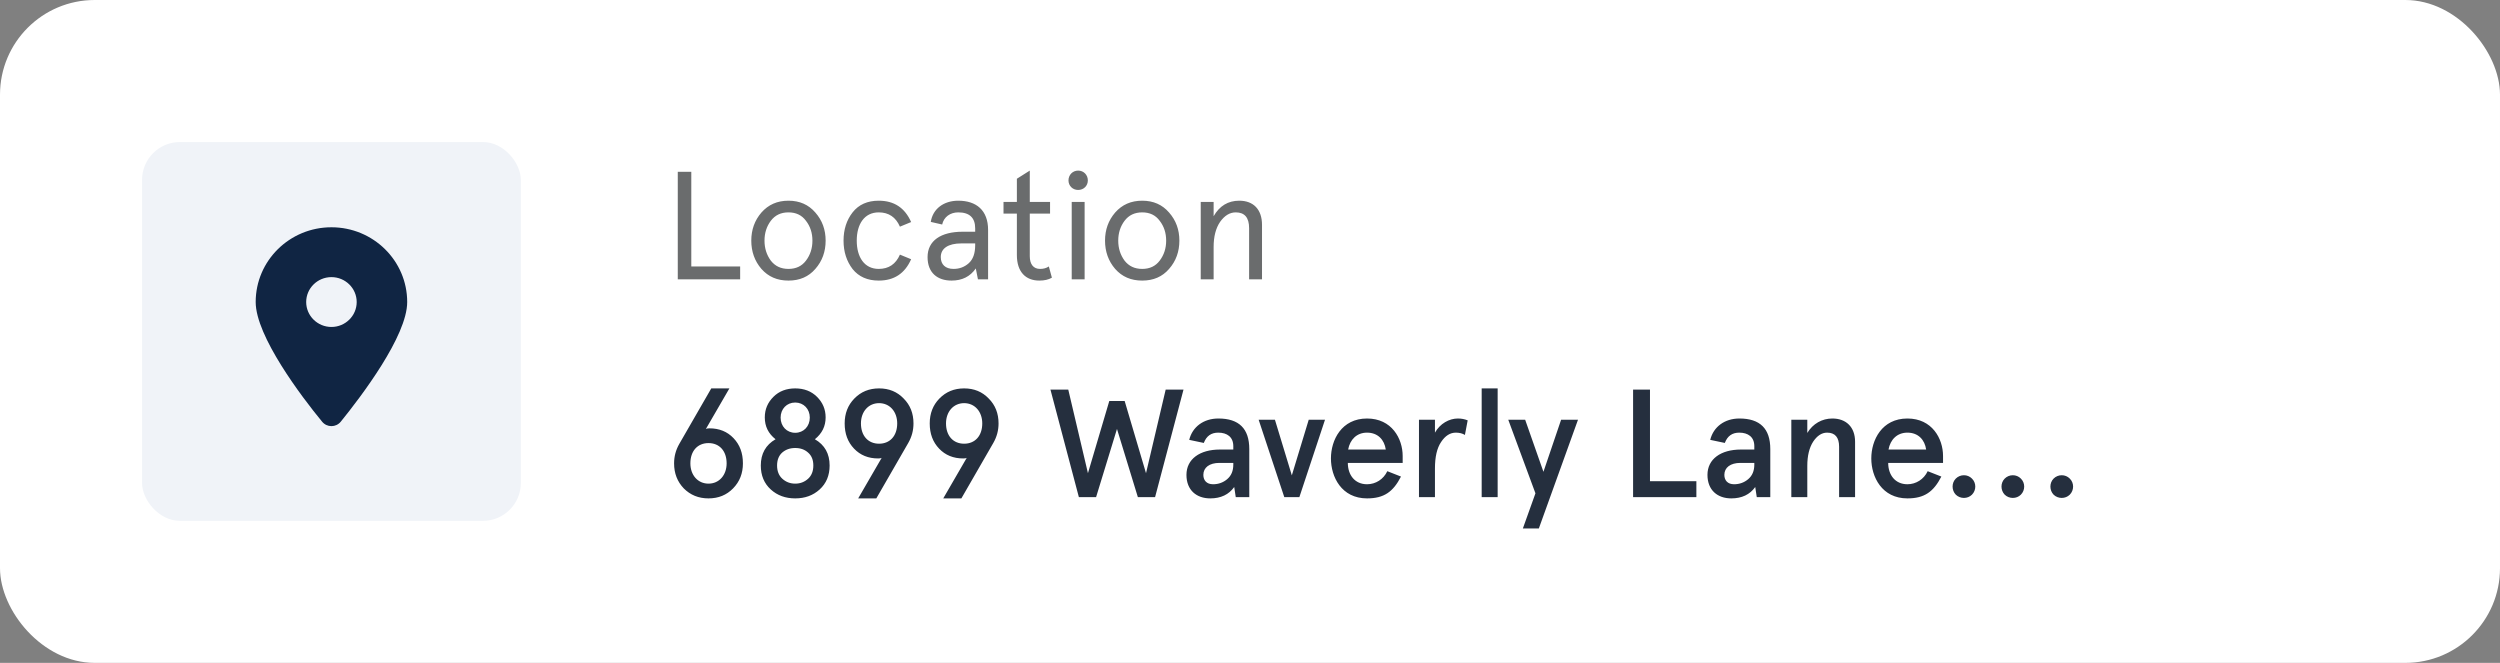
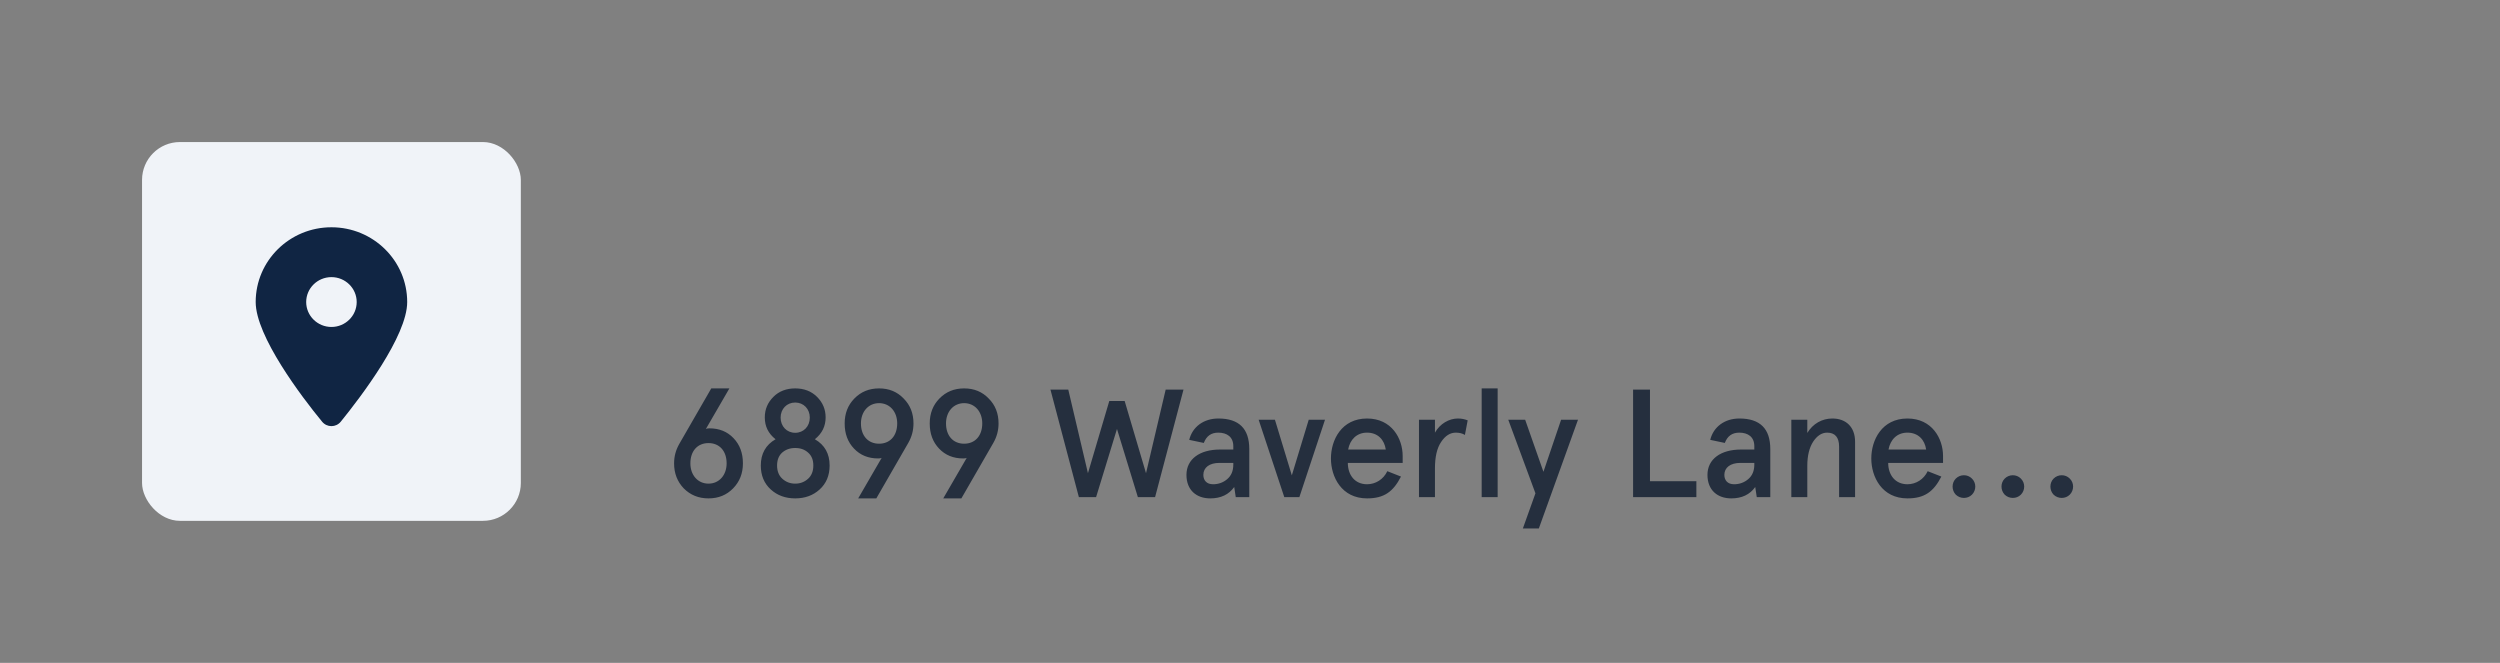
<svg xmlns="http://www.w3.org/2000/svg" fill="none" viewBox="0 0 264 70" height="70" width="264">
  <rect x="0" y="0" width="264" height="70" fill="#808080" stroke="none" />
-   <rect fill="white" rx="10" height="70" width="264" />
-   <path fill="#6A6C6D" d="M71.573 29.5H78.16V28.137H73.001V18.145H71.573V29.5ZM80.406 28.397C81.136 29.224 82.077 29.63 83.261 29.63C84.445 29.63 85.386 29.224 86.1 28.397C86.83 27.57 87.187 26.564 87.187 25.412C87.187 24.26 86.83 23.271 86.1 22.443C85.386 21.616 84.445 21.194 83.261 21.194C82.077 21.194 81.136 21.616 80.406 22.443C79.692 23.271 79.336 24.26 79.336 25.412C79.336 26.564 79.692 27.57 80.406 28.397ZM81.396 23.319C81.85 22.719 82.466 22.427 83.261 22.427C84.056 22.427 84.673 22.719 85.111 23.319C85.565 23.903 85.792 24.601 85.792 25.412C85.792 26.223 85.565 26.921 85.111 27.521C84.673 28.105 84.056 28.397 83.261 28.397C82.466 28.397 81.85 28.105 81.396 27.521C80.958 26.921 80.731 26.223 80.731 25.412C80.731 24.601 80.958 23.903 81.396 23.319ZM95.032 26.888C94.594 27.894 93.848 28.397 92.793 28.397C91.284 28.397 90.473 27.164 90.473 25.412C90.473 23.66 91.284 22.427 92.793 22.427C93.848 22.427 94.594 22.93 95.032 23.936L96.216 23.449C95.551 21.941 94.415 21.194 92.793 21.194C91.609 21.194 90.684 21.6 90.035 22.427C89.403 23.238 89.078 24.228 89.078 25.412C89.078 26.596 89.403 27.586 90.035 28.413C90.684 29.224 91.609 29.63 92.793 29.63C94.415 29.63 95.551 28.884 96.216 27.375L95.032 26.888ZM99.346 27.148C99.346 26.223 100.141 25.704 101.519 25.704H102.979V25.899C102.979 26.759 102.752 27.391 102.298 27.797C101.844 28.202 101.309 28.397 100.692 28.397C99.832 28.397 99.346 27.927 99.346 27.148ZM104.342 24.276C104.342 22.2 103.093 21.194 101.195 21.194C99.654 21.194 98.502 22.054 98.291 23.433L99.492 23.709C99.67 22.914 100.335 22.427 101.195 22.427C102.379 22.427 102.979 22.995 102.979 24.114V24.471H101.649C99.362 24.471 97.951 25.412 97.951 27.148C97.951 28.819 99.005 29.63 100.481 29.63C101.601 29.63 102.444 29.208 103.044 28.348L103.271 29.5H104.342V24.276ZM107.382 22.557V26.937C107.382 28.705 108.307 29.63 109.75 29.63C110.286 29.63 110.724 29.532 111.081 29.322L110.756 28.137C110.497 28.316 110.188 28.397 109.831 28.397C109.134 28.397 108.745 27.91 108.745 27.05V22.557H110.886V21.324H108.745V18.015L107.382 18.875V21.324H105.971V22.557H107.382ZM113.173 29.5H114.536V21.324H113.173V29.5ZM112.832 19.053C112.832 19.621 113.27 20.059 113.854 20.059C114.438 20.059 114.876 19.621 114.876 19.053C114.876 18.469 114.438 18.015 113.854 18.015C113.27 18.015 112.832 18.469 112.832 19.053ZM117.761 28.397C118.491 29.224 119.432 29.63 120.617 29.63C121.801 29.63 122.742 29.224 123.455 28.397C124.185 27.57 124.542 26.564 124.542 25.412C124.542 24.26 124.185 23.271 123.455 22.443C122.742 21.616 121.801 21.194 120.617 21.194C119.432 21.194 118.491 21.616 117.761 22.443C117.048 23.271 116.691 24.26 116.691 25.412C116.691 26.564 117.048 27.57 117.761 28.397ZM118.751 23.319C119.205 22.719 119.822 22.427 120.617 22.427C121.411 22.427 122.028 22.719 122.466 23.319C122.92 23.903 123.147 24.601 123.147 25.412C123.147 26.223 122.92 26.921 122.466 27.521C122.028 28.105 121.411 28.397 120.617 28.397C119.822 28.397 119.205 28.105 118.751 27.521C118.313 26.921 118.086 26.223 118.086 25.412C118.086 24.601 118.313 23.903 118.751 23.319ZM133.269 23.741C133.269 22.119 132.361 21.194 130.868 21.194C129.684 21.194 128.776 21.746 128.159 22.833V21.324H126.797V29.5H128.159V26.077C128.159 24.99 128.386 24.098 128.84 23.433C129.311 22.768 129.862 22.427 130.495 22.427C131.436 22.427 131.906 22.979 131.906 24.098V29.5H133.269V23.741Z" />
  <path fill="#252F3E" d="M74.915 45.233C74.753 45.233 74.623 45.249 74.542 45.297L77.024 41.015H75.11L71.736 46.871C71.363 47.52 71.184 48.201 71.184 48.931C71.184 49.986 71.525 50.862 72.206 51.575C72.904 52.273 73.763 52.63 74.818 52.63C75.872 52.63 76.732 52.273 77.413 51.575C78.111 50.862 78.452 49.986 78.452 48.931C78.452 47.844 78.127 46.968 77.462 46.271C76.797 45.573 75.954 45.233 74.915 45.233ZM72.904 48.931C72.904 47.617 73.666 46.79 74.818 46.79C75.97 46.79 76.732 47.617 76.732 48.931C76.732 50.18 75.937 51.072 74.818 51.072C73.699 51.072 72.904 50.18 72.904 48.931ZM87.186 44.081C87.186 43.221 86.878 42.507 86.278 41.907C85.677 41.307 84.899 41.015 83.974 41.015C83.049 41.015 82.271 41.307 81.671 41.907C81.07 42.507 80.762 43.221 80.762 44.081C80.762 45.022 81.135 45.784 81.898 46.384C80.86 46.984 80.341 47.909 80.341 49.158C80.341 50.213 80.697 51.056 81.395 51.689C82.092 52.322 82.952 52.63 83.974 52.63C84.996 52.63 85.856 52.322 86.553 51.689C87.251 51.056 87.608 50.213 87.608 49.158C87.608 47.909 87.089 46.984 86.051 46.384C86.813 45.768 87.186 45.005 87.186 44.081ZM85.337 47.796C85.71 48.12 85.888 48.574 85.888 49.158C85.888 49.742 85.71 50.213 85.337 50.553C84.964 50.894 84.51 51.072 83.974 51.072C83.439 51.072 82.985 50.894 82.612 50.553C82.238 50.213 82.06 49.742 82.06 49.158C82.06 48.574 82.238 48.12 82.595 47.796C82.968 47.471 83.423 47.309 83.974 47.309C84.526 47.309 84.98 47.471 85.337 47.796ZM82.433 44.097C82.433 43.188 83.082 42.507 83.974 42.507C84.866 42.507 85.515 43.188 85.515 44.097C85.515 45.022 84.866 45.703 83.974 45.703C83.082 45.703 82.433 45.022 82.433 44.097ZM92.733 48.412C92.895 48.412 93.025 48.396 93.106 48.347L90.624 52.63H92.539L95.913 46.774C96.286 46.125 96.464 45.443 96.464 44.713C96.464 43.659 96.124 42.783 95.426 42.085C94.745 41.372 93.885 41.015 92.831 41.015C91.776 41.015 90.916 41.372 90.219 42.085C89.537 42.783 89.197 43.659 89.197 44.713C89.197 45.8 89.521 46.676 90.186 47.374C90.852 48.071 91.695 48.412 92.733 48.412ZM94.745 44.713C94.745 46.027 93.982 46.855 92.831 46.855C91.679 46.855 90.916 46.027 90.916 44.713C90.916 43.464 91.711 42.572 92.831 42.572C93.95 42.572 94.745 43.464 94.745 44.713ZM101.716 48.412C101.878 48.412 102.008 48.396 102.089 48.347L99.607 52.63H101.521L104.895 46.774C105.268 46.125 105.447 45.443 105.447 44.713C105.447 43.659 105.106 42.783 104.408 42.085C103.727 41.372 102.867 41.015 101.813 41.015C100.759 41.015 99.899 41.372 99.201 42.085C98.52 42.783 98.179 43.659 98.179 44.713C98.179 45.8 98.504 46.676 99.169 47.374C99.834 48.071 100.677 48.412 101.716 48.412ZM103.727 44.713C103.727 46.027 102.965 46.855 101.813 46.855C100.661 46.855 99.899 46.027 99.899 44.713C99.899 43.464 100.694 42.572 101.813 42.572C102.932 42.572 103.727 43.464 103.727 44.713ZM121.019 49.969L118.764 42.345H117.141L114.887 49.969L112.81 41.145H110.928L113.929 52.5H115.746L117.953 45.297L120.159 52.5H121.976L124.977 41.145H123.095L121.019 49.969ZM125.289 50.148C125.289 51.77 126.36 52.63 127.804 52.63C128.923 52.63 129.766 52.224 130.334 51.429L130.496 52.5H131.924V47.422C131.924 45.265 130.837 44.194 128.663 44.194C127.106 44.194 125.922 45.07 125.581 46.449L127.122 46.774C127.398 46.044 127.901 45.687 128.647 45.687C129.572 45.687 130.237 46.141 130.237 47.114V47.471H128.826C126.7 47.471 125.289 48.477 125.289 50.148ZM127.074 50.148C127.074 49.369 127.722 48.883 128.761 48.883H130.237V49.061C130.237 49.726 130.026 50.229 129.588 50.602C129.166 50.959 128.663 51.137 128.096 51.137C127.43 51.137 127.074 50.732 127.074 50.148ZM135.622 52.5H137.212L139.921 44.324H138.201L136.417 50.197L134.632 44.324H132.913L135.622 52.5ZM144.359 45.687C145.511 45.687 146.192 46.449 146.338 47.471H142.364C142.558 46.417 143.272 45.687 144.359 45.687ZM148.122 48.153C148.122 46.319 146.971 44.194 144.359 44.194C141.666 44.194 140.547 46.465 140.547 48.412C140.547 50.359 141.666 52.63 144.359 52.63C146.16 52.63 147.117 51.932 147.944 50.326L146.5 49.758C146.095 50.618 145.267 51.137 144.359 51.137C143.077 51.137 142.331 50.164 142.331 48.883H148.122V48.153ZM151.531 49.467C151.531 48.25 151.742 47.325 152.18 46.676C152.618 46.011 153.137 45.687 153.738 45.687C154.111 45.687 154.435 45.768 154.695 45.93L154.987 44.389C154.662 44.259 154.321 44.194 153.948 44.194C153.04 44.194 152.067 44.73 151.531 45.687V44.324H149.844V52.5H151.531V49.467ZM156.465 52.5H158.152V41.015H156.465V52.5ZM162.143 52.094L160.813 55.809H162.5L166.637 44.324H164.853L162.987 49.823L161.057 44.324H159.272L162.143 52.094ZM172.454 52.5H179.137V50.813H174.238V41.145H172.454V52.5ZM180.308 50.148C180.308 51.77 181.379 52.63 182.822 52.63C183.942 52.63 184.785 52.224 185.353 51.429L185.515 52.5H186.943V47.422C186.943 45.265 185.856 44.194 183.682 44.194C182.125 44.194 180.941 45.07 180.6 46.449L182.141 46.774C182.417 46.044 182.92 45.687 183.666 45.687C184.591 45.687 185.256 46.141 185.256 47.114V47.471H183.844C181.719 47.471 180.308 48.477 180.308 50.148ZM182.092 50.148C182.092 49.369 182.741 48.883 183.78 48.883H185.256V49.061C185.256 49.726 185.045 50.229 184.607 50.602C184.185 50.959 183.682 51.137 183.114 51.137C182.449 51.137 182.092 50.732 182.092 50.148ZM189.164 52.5H190.851V49.191C190.851 48.12 191.062 47.276 191.467 46.644C191.889 46.011 192.376 45.687 192.944 45.687C193.787 45.687 194.209 46.19 194.209 47.179V52.5H195.896V46.644C195.896 45.087 194.939 44.194 193.495 44.194C192.408 44.194 191.435 44.746 190.851 45.719V44.324H189.164V52.5ZM201.422 45.687C202.573 45.687 203.255 46.449 203.401 47.471H199.426C199.621 46.417 200.335 45.687 201.422 45.687ZM205.185 48.153C205.185 46.319 204.033 44.194 201.422 44.194C198.729 44.194 197.609 46.465 197.609 48.412C197.609 50.359 198.729 52.63 201.422 52.63C203.222 52.63 204.179 51.932 205.007 50.326L203.563 49.758C203.157 50.618 202.33 51.137 201.422 51.137C200.14 51.137 199.394 50.164 199.394 48.883H205.185V48.153ZM206.534 50.537C206.08 50.991 206.08 51.77 206.534 52.24C207.005 52.695 207.783 52.695 208.237 52.24C208.708 51.77 208.708 50.991 208.237 50.537C207.783 50.067 207.005 50.067 206.534 50.537ZM211.699 50.537C211.244 50.991 211.244 51.77 211.699 52.24C212.169 52.695 212.948 52.695 213.402 52.24C213.872 51.77 213.872 50.991 213.402 50.537C212.948 50.067 212.169 50.067 211.699 50.537ZM216.863 50.537C216.409 50.991 216.409 51.77 216.863 52.24C217.333 52.695 218.112 52.695 218.566 52.24C219.037 51.77 219.037 50.991 218.566 50.537C218.112 50.067 217.333 50.067 216.863 50.537Z" />
  <rect fill="#F0F3F8" rx="4" height="40" width="40" y="15" x="15" />
  <path fill="#102543" d="M34.013 44.528C31.837 41.888 27 35.489 27 31.895C27 27.535 30.582 24 35 24C39.417 24 43 27.535 43 31.895C43 35.489 38.125 41.888 35.987 44.528C35.475 45.157 34.525 45.157 34.013 44.528ZM35 34.527C36.471 34.527 37.667 33.347 37.667 31.895C37.667 30.444 36.471 29.264 35 29.264C33.529 29.264 32.333 30.444 32.333 31.895C32.333 33.347 33.529 34.527 35 34.527Z" />
</svg>